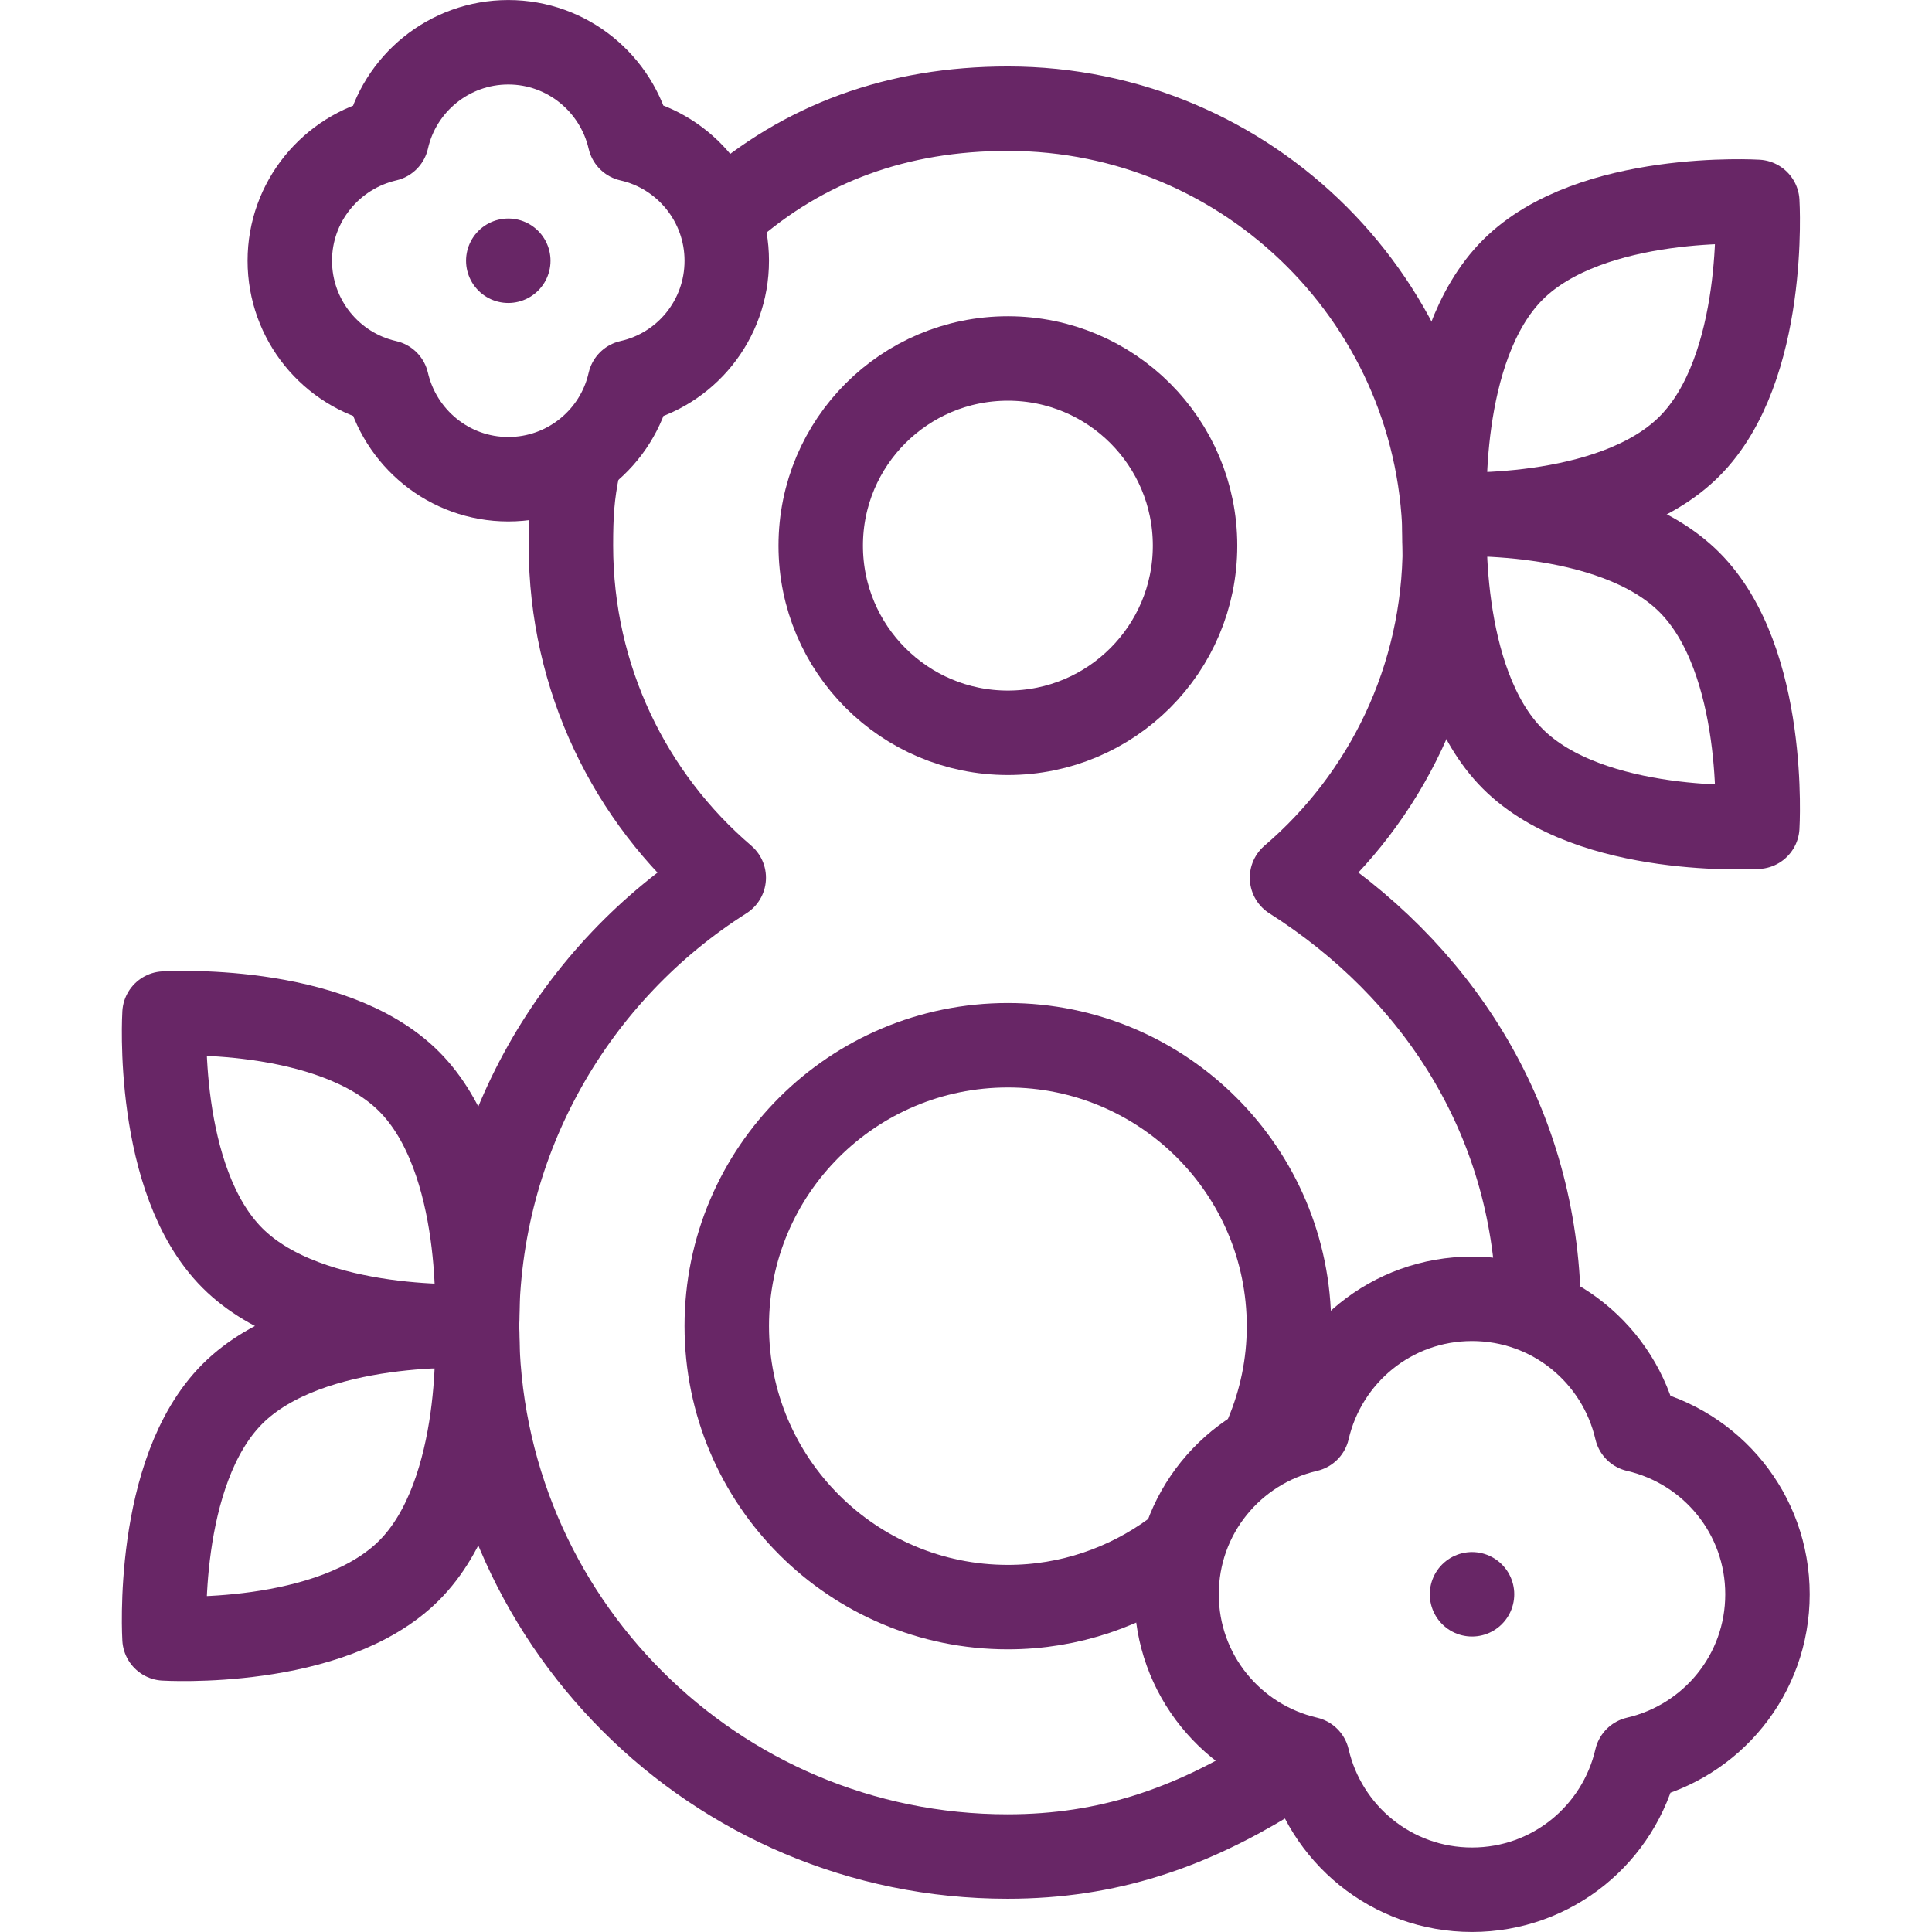
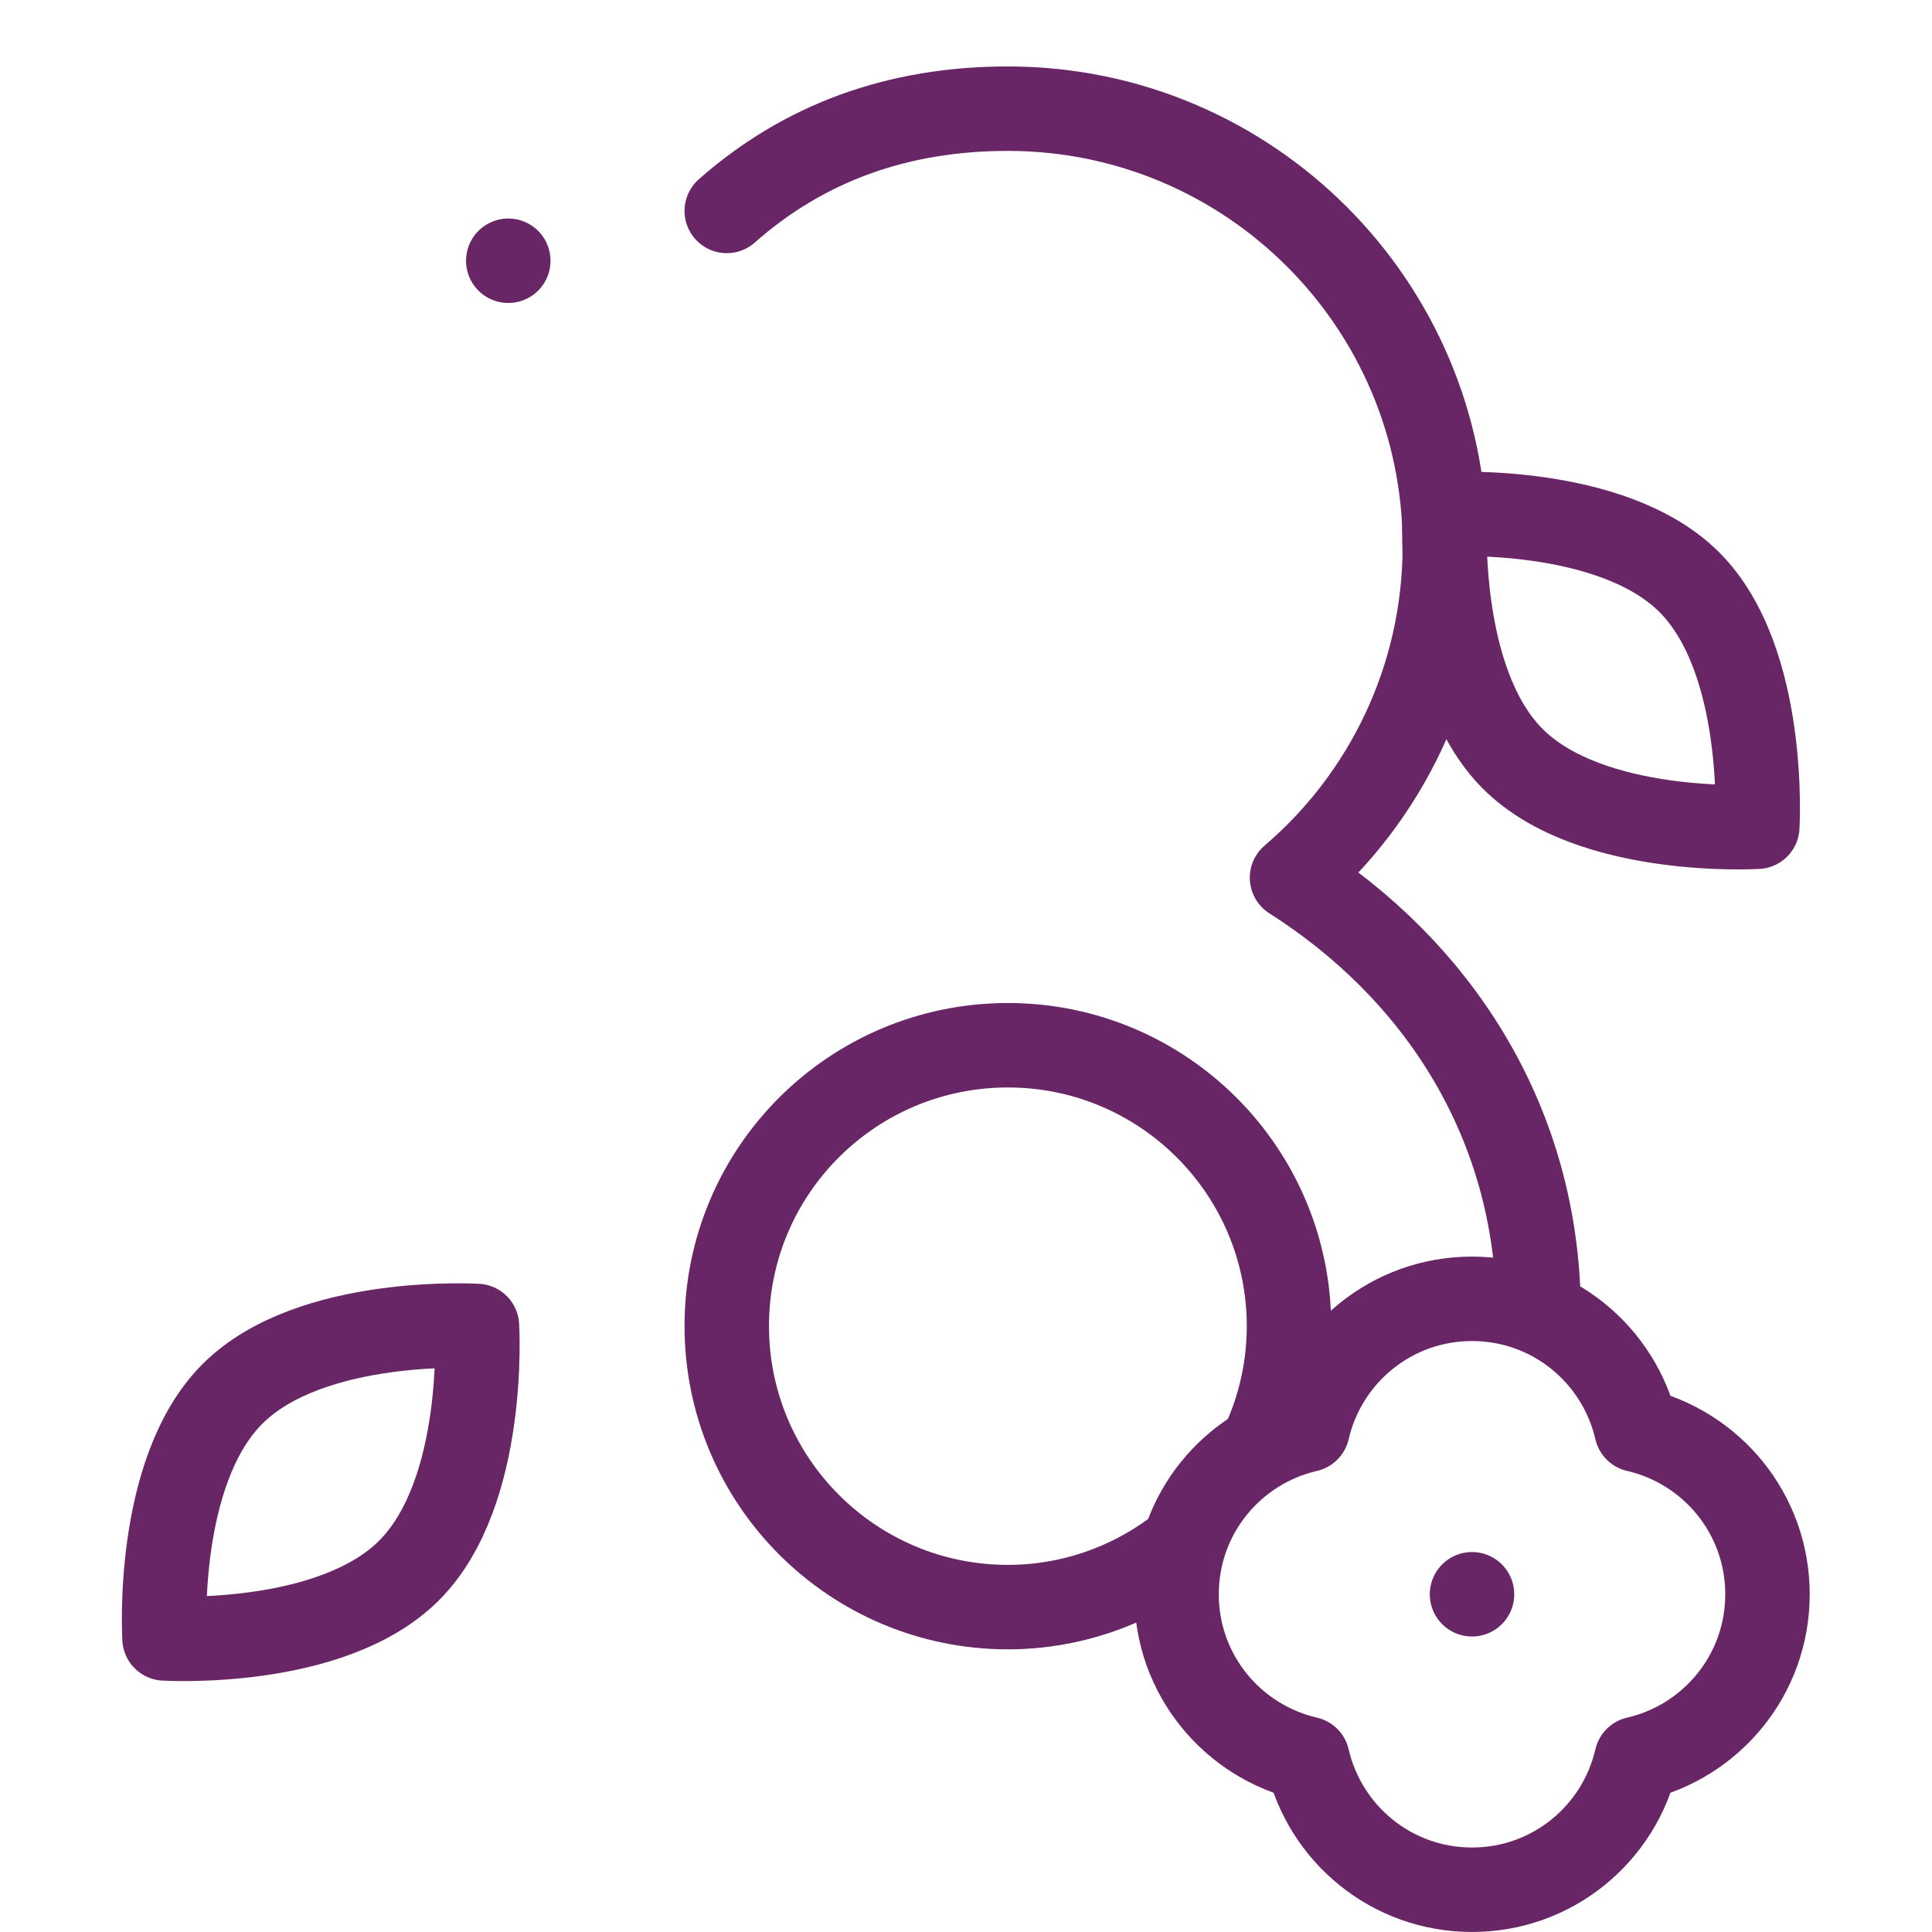
<svg xmlns="http://www.w3.org/2000/svg" version="1.1" id="Capa_1" x="0px" y="0px" viewBox="0 0 512 512" style="enable-background:new 0 0 512 512;" xml:space="preserve">
  <style type="text/css">
	.st0{fill:none;stroke:#682666;stroke-width:22.381;stroke-linecap:round;stroke-linejoin:round;stroke-miterlimit:10.173;}
</style>
  <g>
    <g>
      <path class="st0" d="M126.4,351.4c0,0-44.1-2.7-64.8,18s-18,64.8-18,64.8s44.1,2.7,64.8-18S126.4,351.4,126.4,351.4z" />
-       <path class="st0" d="M126.4,351.4c0,0,2.7-44.1-18-64.8s-64.8-18-64.8-18s-2.7,44.1,18,64.8S126.4,351.4,126.4,351.4z" />
-       <path class="st0" d="M382.9,136.3c0,0,44.1,2.7,64.8-18s18-64.8,18-64.8s-44.1-2.7-64.8,18C380.2,92.2,382.9,136.3,382.9,136.3z" />
      <path class="st0" d="M382.9,136.3c0,0-2.7,44.1,18,64.8s64.8,18,64.8,18s2.7-44.1-18-64.8S382.9,136.3,382.9,136.3z" />
      <path class="st0" d="M407.7,344.2c-1.4-48.2-27.1-87.3-65.3-111.6c24.8-21.2,40.5-52.8,40.5-88c0-64-51.9-115.8-115.8-115.8    c-29.3,0-54.1,9.1-74.5,27.1" />
-       <path class="st0" d="M153.2,123.5c-1.6,7.6-1.9,13-1.9,21.1c0,35.2,15.7,66.8,40.5,88c-39.3,24.9-65.4,68.8-65.4,118.8    c0,77.7,63,140.6,140.6,140.6c26.8,0,48.2-7.7,69.5-20.7" />
-       <circle class="st0" cx="267.1" cy="144.6" r="49.6" />
      <path class="st0" d="M311,411.5c-12.3,9-27.5,14.4-43.9,14.4c-41.1,0-74.5-33.3-74.5-74.5S226,277,267.1,277s74.5,33.3,74.5,74.5    c0,10.2-2.1,19.9-5.8,28.7" />
-       <path class="st0" d="M192.6,69.1c0-15.7-11-28.9-25.7-32.2c-3.4-14.7-16.5-25.7-32.2-25.7s-28.9,11-32.2,25.7    c-14.7,3.4-25.7,16.5-25.7,32.2s11,28.9,25.7,32.2C105.9,116,119,127,134.7,127s28.9-11,32.2-25.7C181.7,98,192.6,84.8,192.6,69.1    z" />
      <line class="st0" x1="134.7" y1="69.1" x2="134.7" y2="69.1" />
      <line class="st0" x1="390.1" y1="422.5" x2="390.1" y2="422.5" />
    </g>
    <path class="st0" d="M468.4,422.5c0-21.3-14.8-39-34.7-43.6c-4.6-19.9-22.3-34.7-43.6-34.7s-39,14.8-43.6,34.7   c-19.9,4.6-34.7,22.3-34.7,43.6c0,21.3,14.8,39,34.7,43.6c4.6,19.9,22.3,34.7,43.6,34.7s39-14.8,43.6-34.7   C453.6,461.5,468.4,443.8,468.4,422.5z" />
  </g>
</svg>